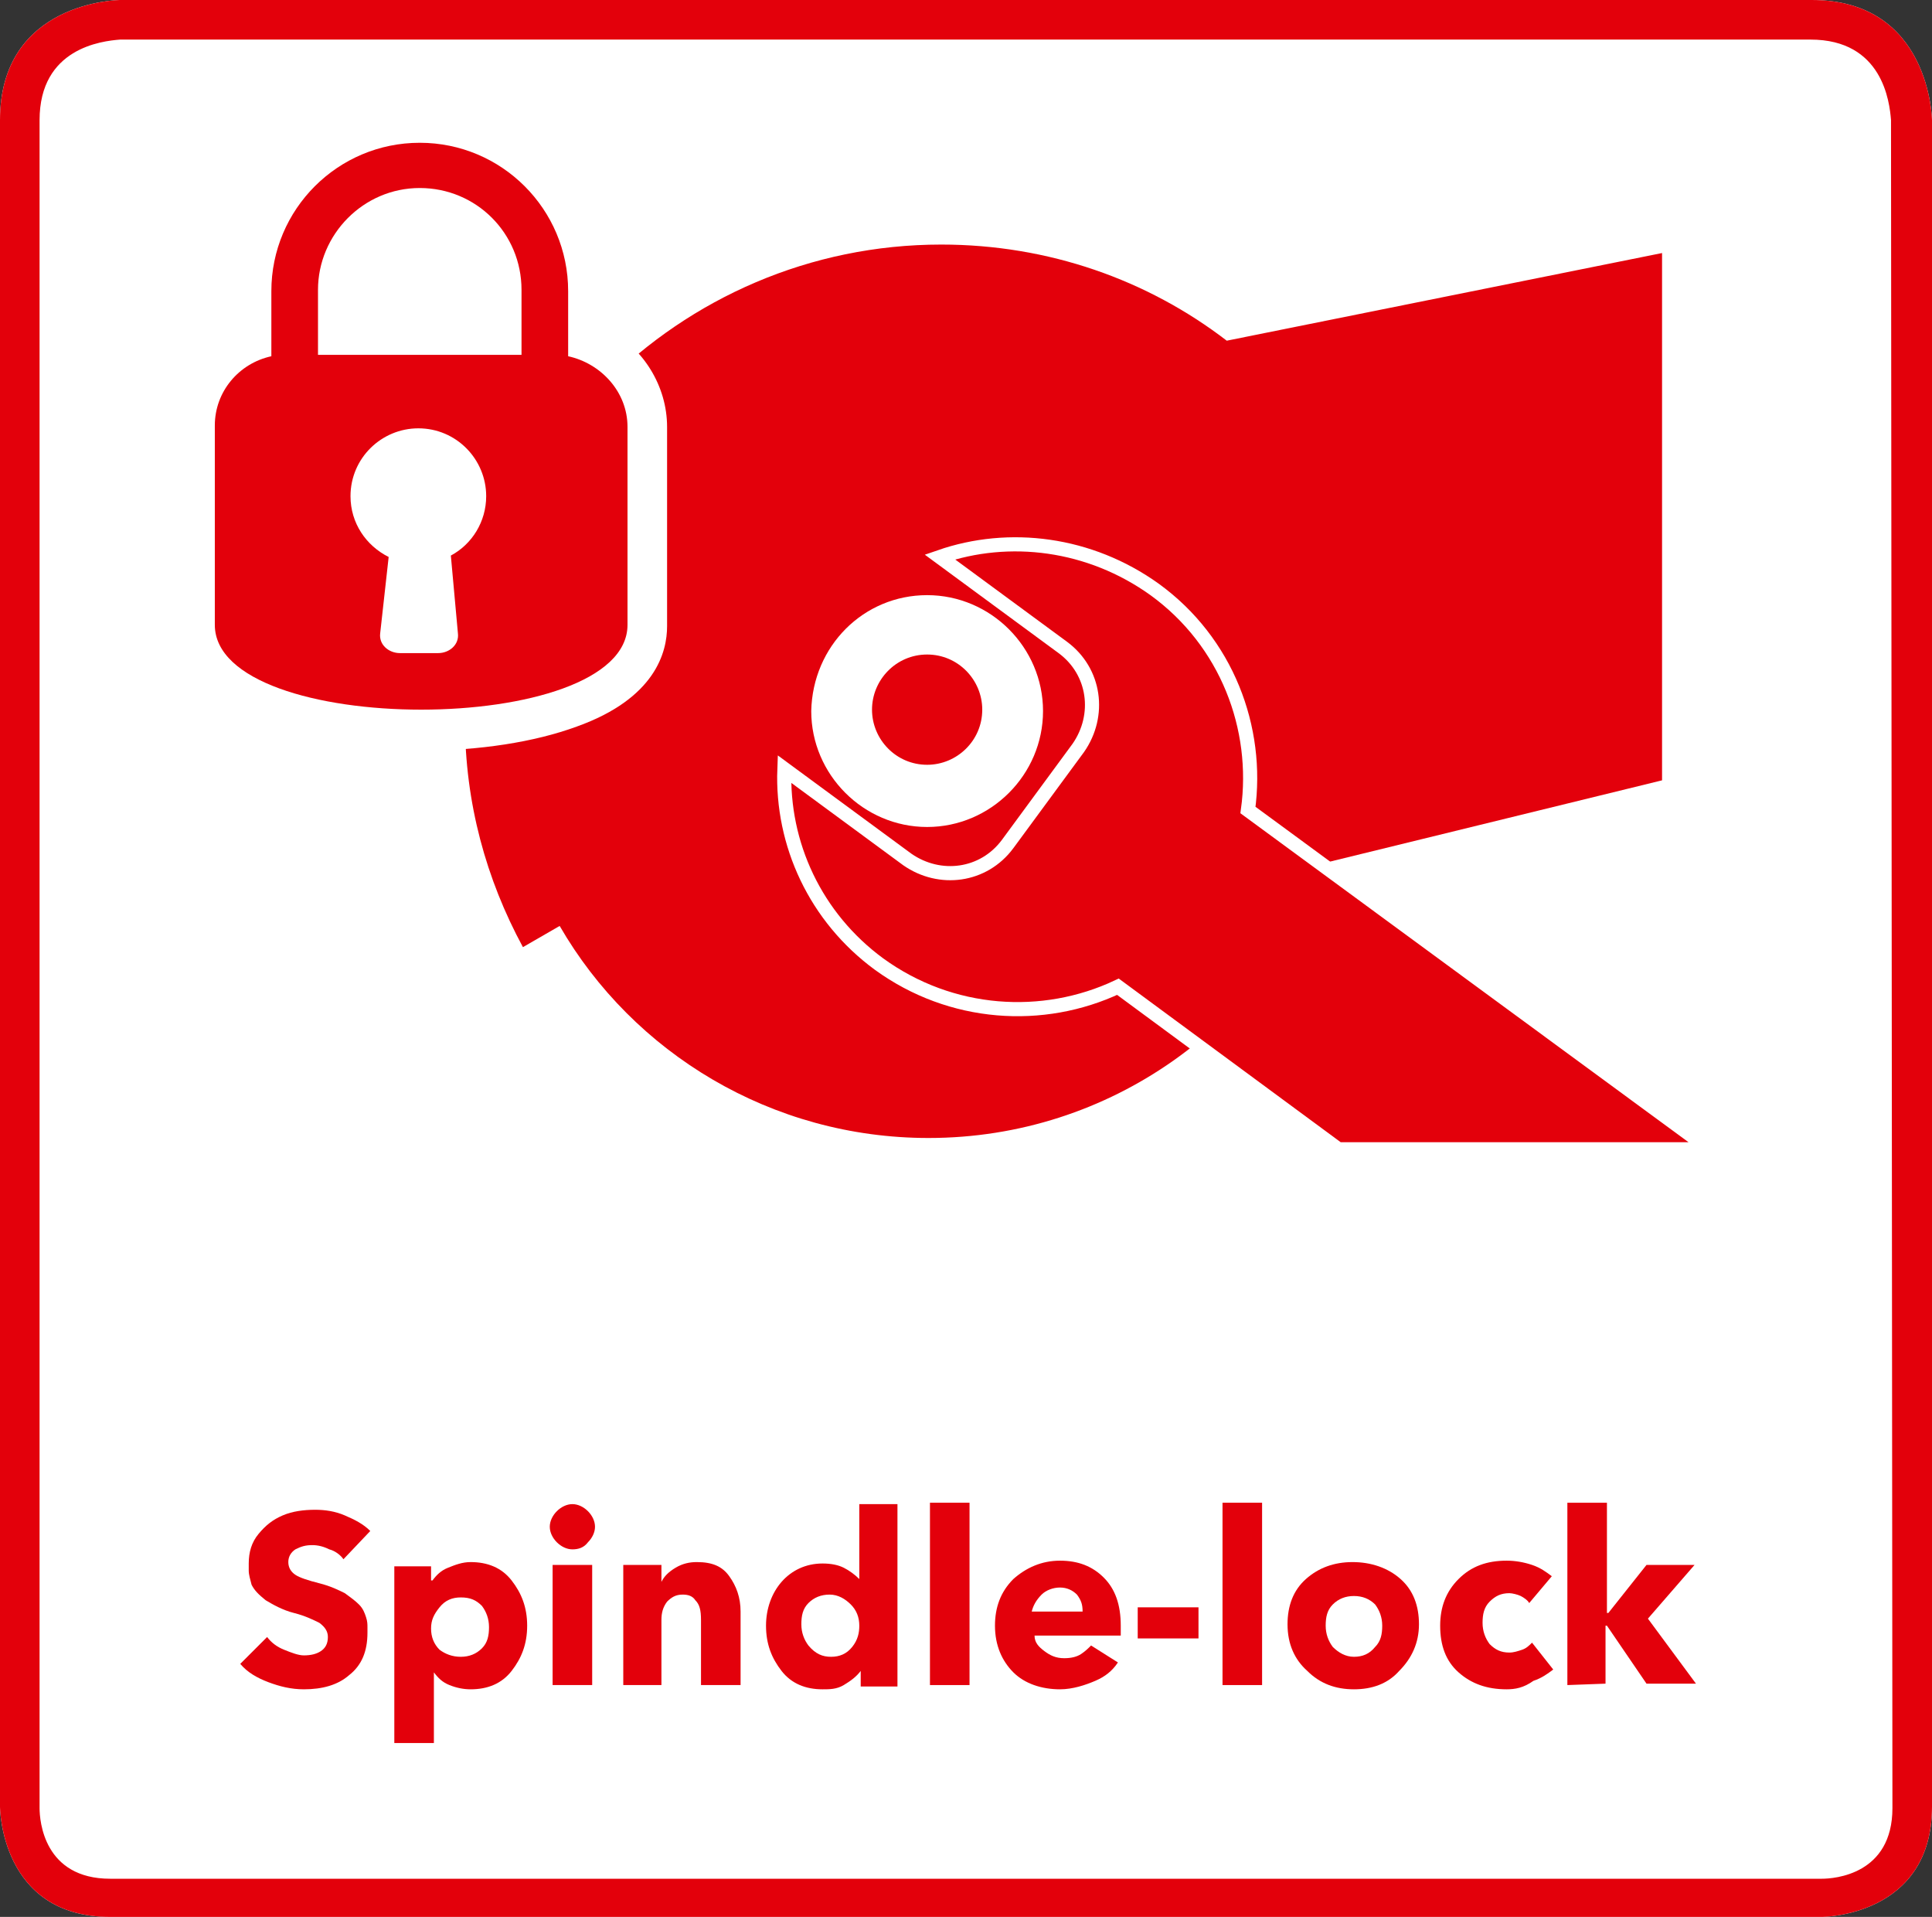
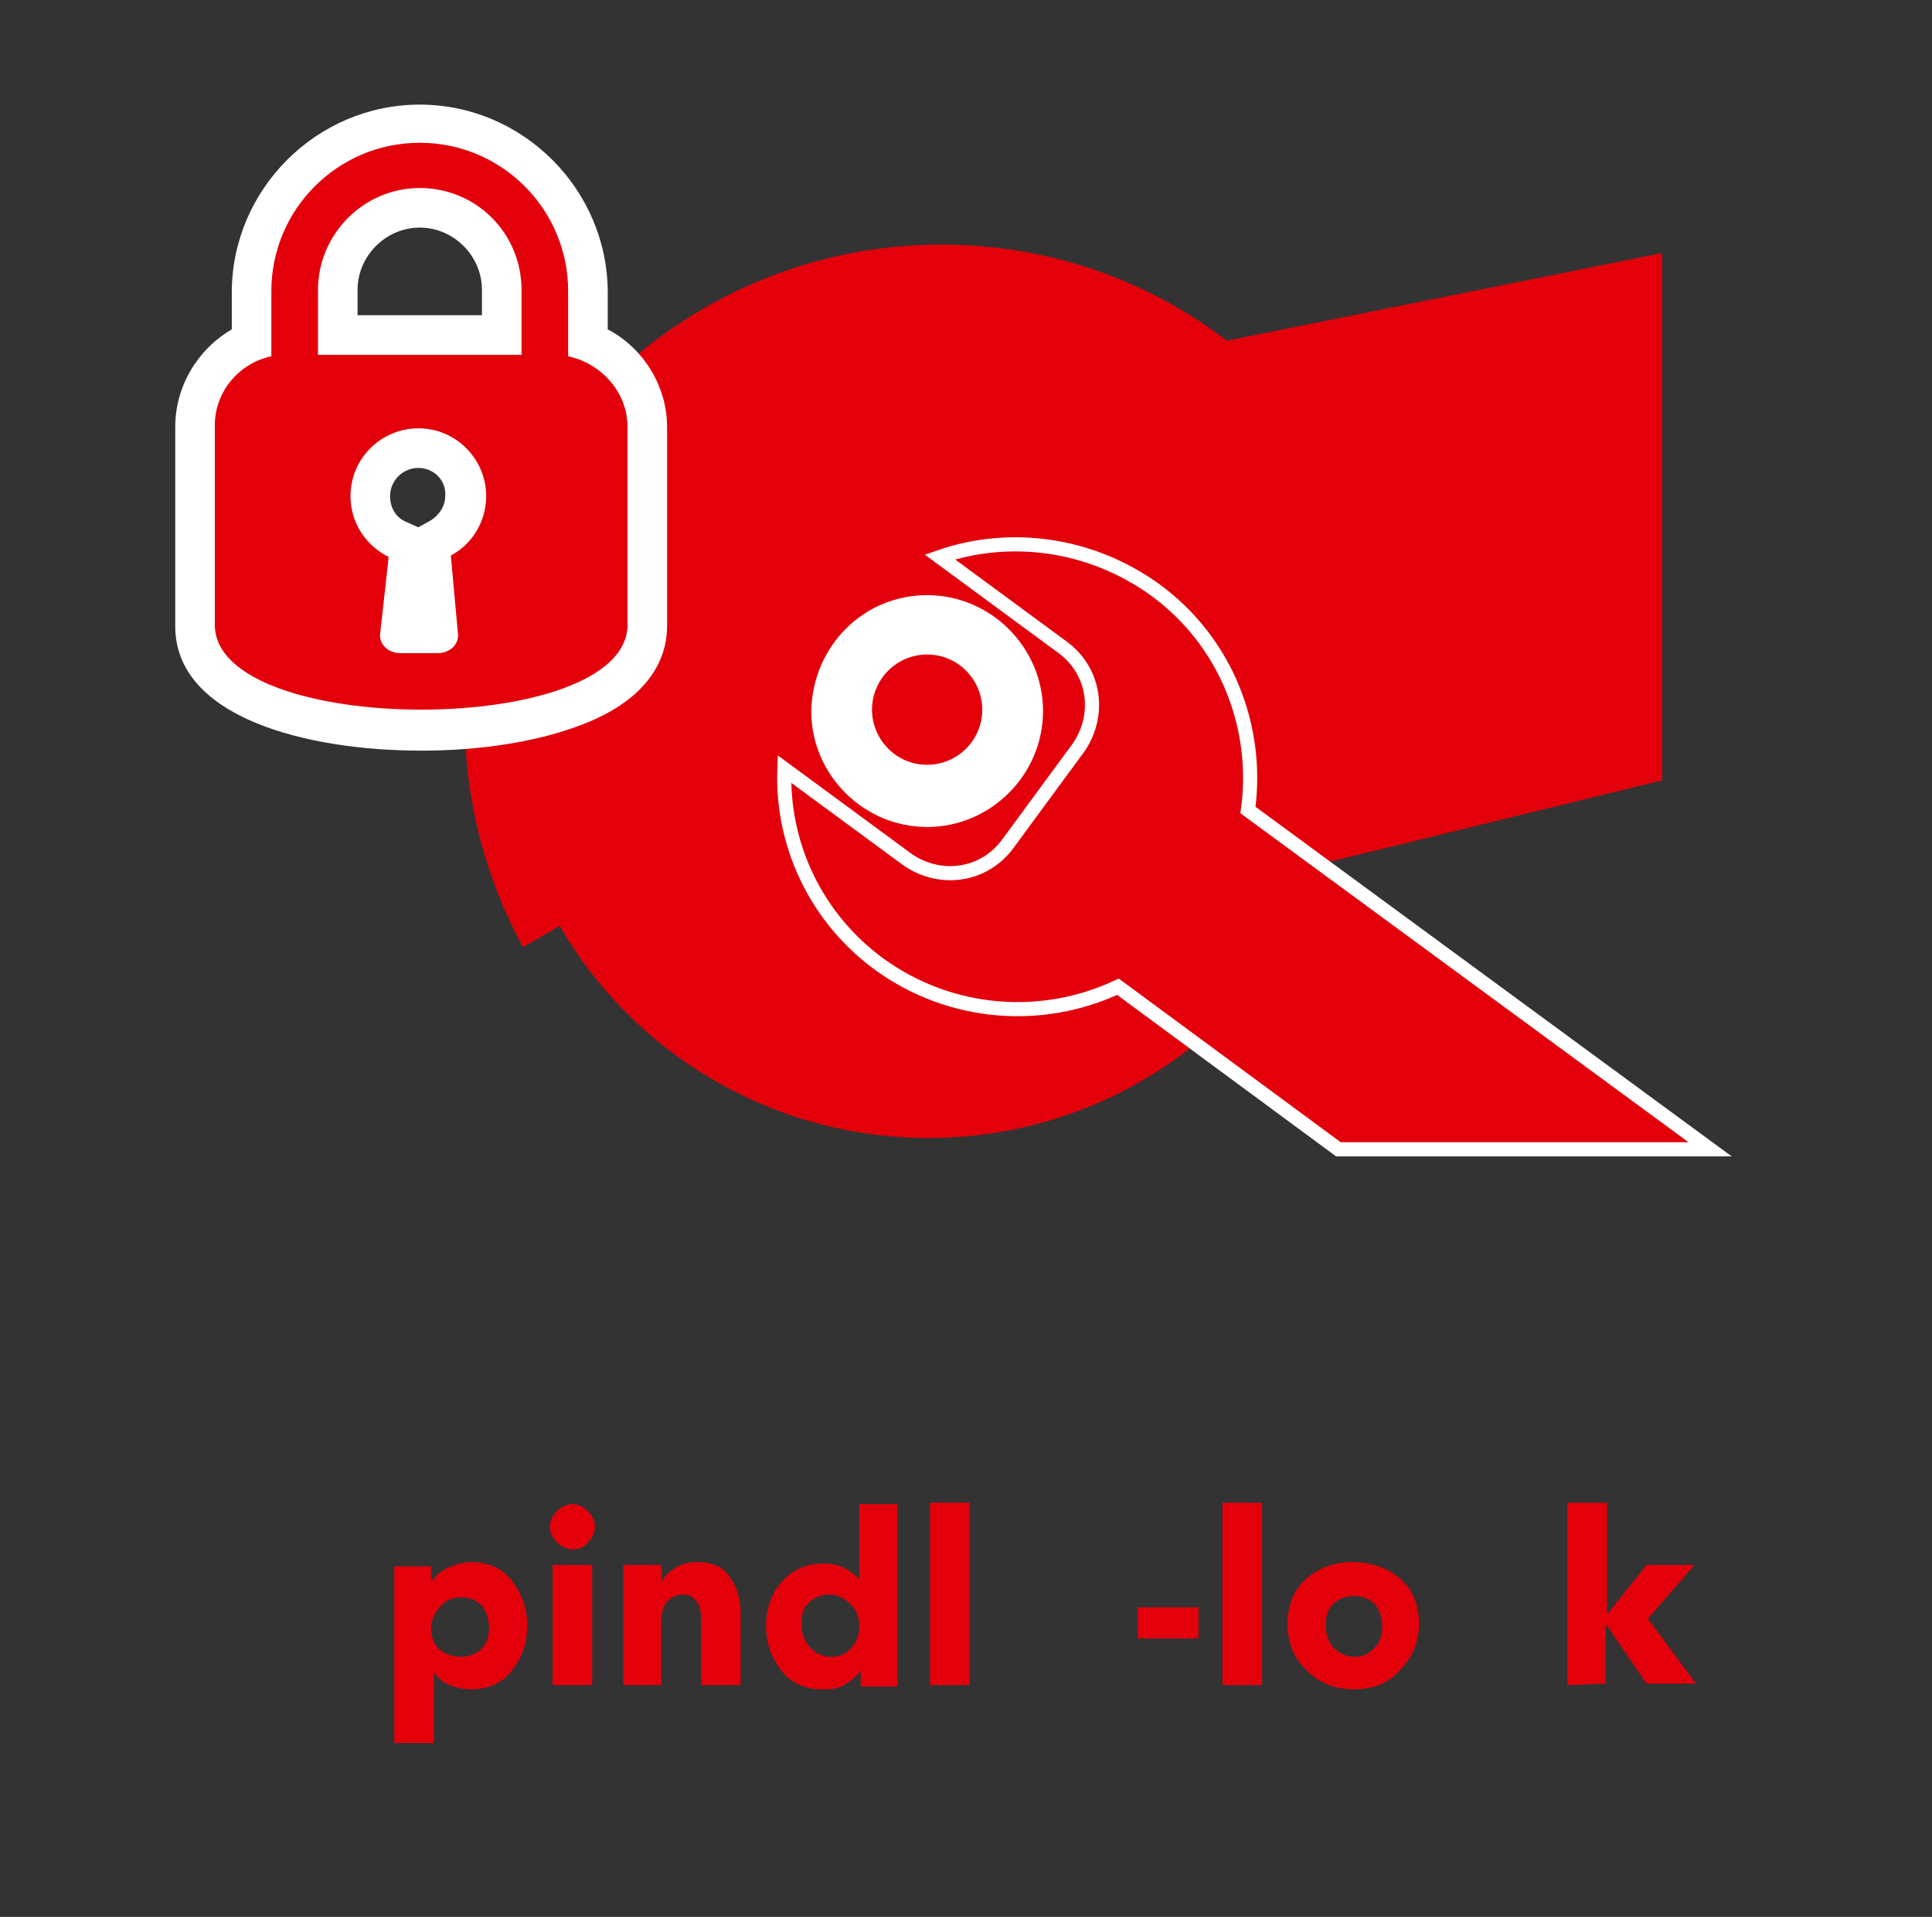
<svg xmlns="http://www.w3.org/2000/svg" version="1.1" id="Layer_1" x="0px" y="0px" width="136.7px" height="135.6px" viewBox="0 0 136.7 135.6" style="enable-background:new 0 0 136.7 135.6;" xml:space="preserve">
  <rect x="0" y="0" width="136.7" height="135.6" fill="#333333" stroke="none" />
  <style type="text/css">
	.st0{fill:#FFFFFF;}
	.st1{fill:#E3000B;}
	.st2{fill-rule:evenodd;clip-rule:evenodd;fill:#FFFFFF;}
	.st3{fill-rule:evenodd;clip-rule:evenodd;fill:#E3000B;}
	.st4{fill:#E3000B;stroke:#FFFFFF;stroke-miterlimit:10;}
</style>
  <g id="Rahmen_neu">
-     <path class="st0" d="M128.2,0H8.5C8.4,0,0,0.1,0,8.5v84.7l0,0v34.6c0,0,0,7.8,7.8,7.8h121.1c0,0,7.8,0,7.8-7.8V93.2l0,0V8.5   C136.7,8.5,136.6,0,128.2,0z" />
-     <path class="st1" d="M128.2,0H8.5C8.4,0,0,0.1,0,8.5v84.7l0,0v34.6c0,0,0,7.8,7.8,7.8h121.1c0,0,7.8,0,7.8-7.8V93.2l0,0V8.5   C136.7,8.5,136.6,0,128.2,0z M133.9,127.9c0,4.7-4.1,5-5,5H7.8c-4.7,0-5-4.1-5-5V8.5c0-5.1,4.4-5.6,5.7-5.7h119.6   c5.1,0,5.6,4.4,5.7,5.7L133.9,127.9z" />
-   </g>
+     </g>
  <g id="Icon">
    <path class="st1" d="M86.8,24.1c-5.6-4.3-12.6-6.8-20.2-6.8C48,17.3,32.9,32.5,32.9,51c0,5.8,1.5,11.2,4.1,16l2.6-1.5   c5.2,9,15,15,26.1,15c12.9,0,23.9-8.1,28.2-19.5l23.7-5.8V17.9L86.8,24.1z" />
    <path class="st2" d="M65.6,42.1c4.5,0,8.2,3.7,8.2,8.2s-3.7,8.2-8.2,8.2s-8.2-3.7-8.2-8.2C57.5,45.7,61.1,42.1,65.6,42.1L65.6,42.1   z" />
    <path class="st3" d="M65.6,46.3c2.2,0,3.9,1.8,3.9,3.9c0,2.2-1.8,3.9-3.9,3.9c-2.2,0-3.9-1.8-3.9-3.9S63.4,46.3,65.6,46.3   L65.6,46.3z" />
    <path class="st4" d="M121,81.3l-32.7-24c0.8-5.8-1.5-11.9-6.6-15.6c-4.6-3.3-10.3-4-15.2-2.3l8.7,6.4c2.3,1.7,2.7,4.8,1.1,7.1   l-5,6.8c-1.7,2.3-4.8,2.7-7.1,1.1l-8.7-6.4c-0.2,5.3,2.2,10.5,6.7,13.8c5.1,3.7,11.6,4.1,16.9,1.6l15.6,11.5H121z" />
    <path class="st2" d="M29.8,53.1c-8,0-17.4-2.3-17.4-8.8V30.2c0-2.9,1.6-5.5,4-6.9v-2.6c0-7.3,6-13.3,13.3-13.3S43,13.4,43,20.7v2.6   c2.5,1.3,4.2,4,4.2,6.9v14.1c0,1.8-0.8,5.1-6.4,7.1C37.8,52.5,33.9,53.1,29.8,53.1L29.8,53.1z M29.6,33.1c-1.1,0-2,0.9-2,2   c0,0.8,0.4,1.5,1.1,1.8l0.9,0.4l0.9-0.5c0.6-0.4,1-1,1-1.7C31.6,34,30.7,33.1,29.6,33.1z M34.1,22.3v-1.8c0-2.4-2-4.4-4.4-4.4   s-4.4,2-4.4,4.4v1.8H34.1z" />
    <path class="st3" d="M40.2,25.2v-4.6c0-5.8-4.7-10.5-10.5-10.5s-10.5,4.7-10.5,10.5v4.6c-2.3,0.5-4,2.5-4,4.9v14.1   c0,8,29.2,8,29.2,0v-14C44.4,27.7,42.5,25.7,40.2,25.2z M29.7,13.3c4,0,7.2,3.2,7.2,7.2v4.6H22.5v-4.6   C22.5,16.6,25.7,13.3,29.7,13.3z M31.9,39.3l0.5,5.5c0.1,0.8-0.6,1.4-1.4,1.4h-2.7c-0.8,0-1.5-0.6-1.4-1.4l0.6-5.4   c-1.6-0.8-2.7-2.4-2.7-4.3c0-2.7,2.2-4.8,4.8-4.8c2.7,0,4.8,2.2,4.8,4.8C34.4,36.9,33.4,38.5,31.9,39.3z" />
  </g>
  <g id="Text_1zeilig">
    <g>
-       <path class="st1" d="M21.5,119.5c-0.9,0-1.7-0.2-2.5-0.5s-1.5-0.7-2-1.3l1.9-1.9c0.3,0.4,0.7,0.7,1.2,0.9c0.5,0.2,1,0.4,1.4,0.4    c0.5,0,0.9-0.1,1.2-0.3c0.3-0.2,0.5-0.5,0.5-1c0-0.4-0.2-0.7-0.6-1c-0.4-0.2-1-0.5-1.8-0.7s-1.5-0.6-2-0.9c-0.5-0.4-0.8-0.7-1-1.1    c-0.1-0.4-0.2-0.7-0.2-1s0-0.4,0-0.5c0-0.8,0.2-1.5,0.7-2.1s1-1,1.7-1.3s1.5-0.4,2.3-0.4c0.7,0,1.4,0.1,2.1,0.4s1.3,0.6,1.8,1.1    l-1.9,2c-0.2-0.3-0.6-0.6-1-0.7c-0.4-0.2-0.8-0.3-1.2-0.3c-0.5,0-0.8,0.1-1.2,0.3c-0.3,0.2-0.5,0.5-0.5,0.9s0.2,0.7,0.5,0.9    c0.3,0.2,0.9,0.4,1.7,0.6c0.8,0.2,1.4,0.5,1.8,0.7c0.4,0.3,0.7,0.5,1,0.8s0.4,0.6,0.5,0.9s0.1,0.5,0.1,0.7s0,0.3,0,0.4    c0,1.3-0.4,2.3-1.3,3C23.9,119.2,22.8,119.5,21.5,119.5z" />
      <path class="st1" d="M27.9,123.3v-12.5h2.6v1h0.1c0.3-0.4,0.6-0.7,1.1-0.9c0.5-0.2,1-0.4,1.6-0.4c1.2,0,2.2,0.4,2.9,1.3    s1.1,1.9,1.1,3.2c0,1.3-0.4,2.3-1.1,3.2c-0.7,0.9-1.7,1.3-2.9,1.3c-0.5,0-1-0.1-1.5-0.3c-0.5-0.2-0.8-0.5-1.1-0.9l0,0v5    C30.7,123.3,27.9,123.3,27.9,123.3z M32.6,117.2c0.6,0,1.1-0.2,1.5-0.6s0.5-0.9,0.5-1.5s-0.2-1.1-0.5-1.5    c-0.4-0.4-0.8-0.6-1.5-0.6c-0.6,0-1.1,0.2-1.5,0.7s-0.6,0.9-0.6,1.5s0.2,1.1,0.6,1.5C31.5,117,32,117.2,32.6,117.2z" />
      <path class="st1" d="M40.5,109.6c-0.4,0-0.8-0.2-1.1-0.5s-0.5-0.7-0.5-1.1s0.2-0.8,0.5-1.1c0.3-0.3,0.7-0.5,1.1-0.5    s0.8,0.2,1.1,0.5s0.5,0.7,0.5,1.1s-0.2,0.8-0.5,1.1C41.3,109.5,40.9,109.6,40.5,109.6z M39.1,119.2v-8.5h2.8v8.5H39.1z" />
      <path class="st1" d="M44.1,119.2v-6.5c0-0.4,0-0.8,0-1s0-0.6,0-1h2.7c0,0.4,0,0.8,0,1.2l0,0c0.2-0.4,0.5-0.7,1-1s1-0.4,1.5-0.4    c1.1,0,1.8,0.3,2.3,1s0.8,1.5,0.8,2.5v5.2h-2.8v-4.6c0-0.7-0.1-1.1-0.4-1.4c-0.2-0.3-0.5-0.4-0.9-0.4c-0.5,0-0.8,0.2-1.1,0.5    c-0.3,0.4-0.4,0.8-0.4,1.3v4.6C46.8,119.2,44.1,119.2,44.1,119.2z" />
      <path class="st1" d="M58.2,119.5c-1.2,0-2.2-0.4-2.9-1.3s-1.1-1.9-1.1-3.2c0-1.2,0.4-2.3,1.1-3.1s1.7-1.3,2.9-1.3    c0.6,0,1.1,0.1,1.5,0.3c0.4,0.2,0.8,0.5,1.1,0.8l0,0v-5.3h2.7v12.9h-2.6v-1.1l0,0c-0.3,0.4-0.7,0.7-1.2,1S58.7,119.5,58.2,119.5z     M58.8,117.2c0.6,0,1.1-0.2,1.5-0.7s0.5-1,0.5-1.5c0-0.6-0.2-1.1-0.6-1.5s-0.9-0.7-1.5-0.7s-1.1,0.2-1.5,0.6s-0.5,0.9-0.5,1.5    s0.2,1.1,0.5,1.5C57.7,117,58.2,117.2,58.8,117.2z" />
      <path class="st1" d="M65.8,119.2v-12.9h2.8v12.9H65.8z" />
-       <path class="st1" d="M75,119.5c-1.3,0-2.5-0.4-3.3-1.2s-1.3-1.9-1.3-3.3c0-1.3,0.4-2.4,1.3-3.3c0.9-0.8,2-1.3,3.3-1.3    s2.3,0.4,3.1,1.2s1.2,1.9,1.2,3.4c0,0.3,0,0.5,0,0.7h-6.1c0,0.5,0.3,0.8,0.7,1.1s0.8,0.5,1.4,0.5c0.5,0,0.9-0.1,1.2-0.3    c0.3-0.2,0.5-0.4,0.7-0.6l1.9,1.2c-0.4,0.6-0.9,1-1.6,1.3S75.9,119.5,75,119.5z M73,114h3.6c0-0.5-0.1-0.8-0.4-1.2    c-0.3-0.3-0.7-0.5-1.2-0.5s-1,0.2-1.3,0.5C73.3,113.2,73.1,113.6,73,114z" />
      <path class="st1" d="M80.5,115.9v-2.2h4.3v2.2H80.5z" />
      <path class="st1" d="M86.5,119.2v-12.9h2.8v12.9H86.5z" />
      <path class="st1" d="M95.8,119.5c-1.3,0-2.4-0.4-3.3-1.3c-0.9-0.8-1.4-1.9-1.4-3.3c0-1.3,0.4-2.4,1.3-3.2c0.9-0.8,2-1.2,3.3-1.2    s2.5,0.4,3.4,1.2c0.9,0.8,1.3,1.9,1.3,3.2c0,1.3-0.5,2.4-1.4,3.3C98.2,119.1,97.1,119.5,95.8,119.5z M95.8,117.2    c0.6,0,1.1-0.2,1.5-0.7c0.4-0.4,0.5-0.9,0.5-1.5s-0.2-1.1-0.5-1.5c-0.4-0.4-0.9-0.6-1.5-0.6s-1.1,0.2-1.5,0.6s-0.5,0.9-0.5,1.5    s0.2,1.1,0.5,1.5C94.7,116.9,95.2,117.2,95.8,117.2z" />
-       <path class="st1" d="M106.6,119.5c-1.4,0-2.5-0.4-3.4-1.2c-0.9-0.8-1.3-1.9-1.3-3.3c0-1.3,0.4-2.4,1.3-3.3s2-1.3,3.4-1.3    c0.6,0,1.2,0.1,1.8,0.3c0.6,0.2,1,0.5,1.4,0.8l-1.6,1.9c-0.1-0.2-0.4-0.4-0.6-0.5s-0.6-0.2-0.8-0.2c-0.6,0-1,0.2-1.4,0.6    s-0.5,0.9-0.5,1.5s0.2,1.1,0.5,1.5c0.4,0.4,0.8,0.6,1.4,0.6c0.3,0,0.6-0.1,0.9-0.2s0.5-0.3,0.7-0.5l1.5,1.9    c-0.4,0.3-0.8,0.6-1.4,0.8C107.8,119.4,107.2,119.5,106.6,119.5z" />
      <path class="st1" d="M110.9,119.2v-12.9h2.8v7.8h0.1l2.7-3.4h3.4l-3.3,3.8l3.4,4.6h-3.5l-2.8-4.1h-0.1v4.1L110.9,119.2    L110.9,119.2z" />
    </g>
  </g>
</svg>